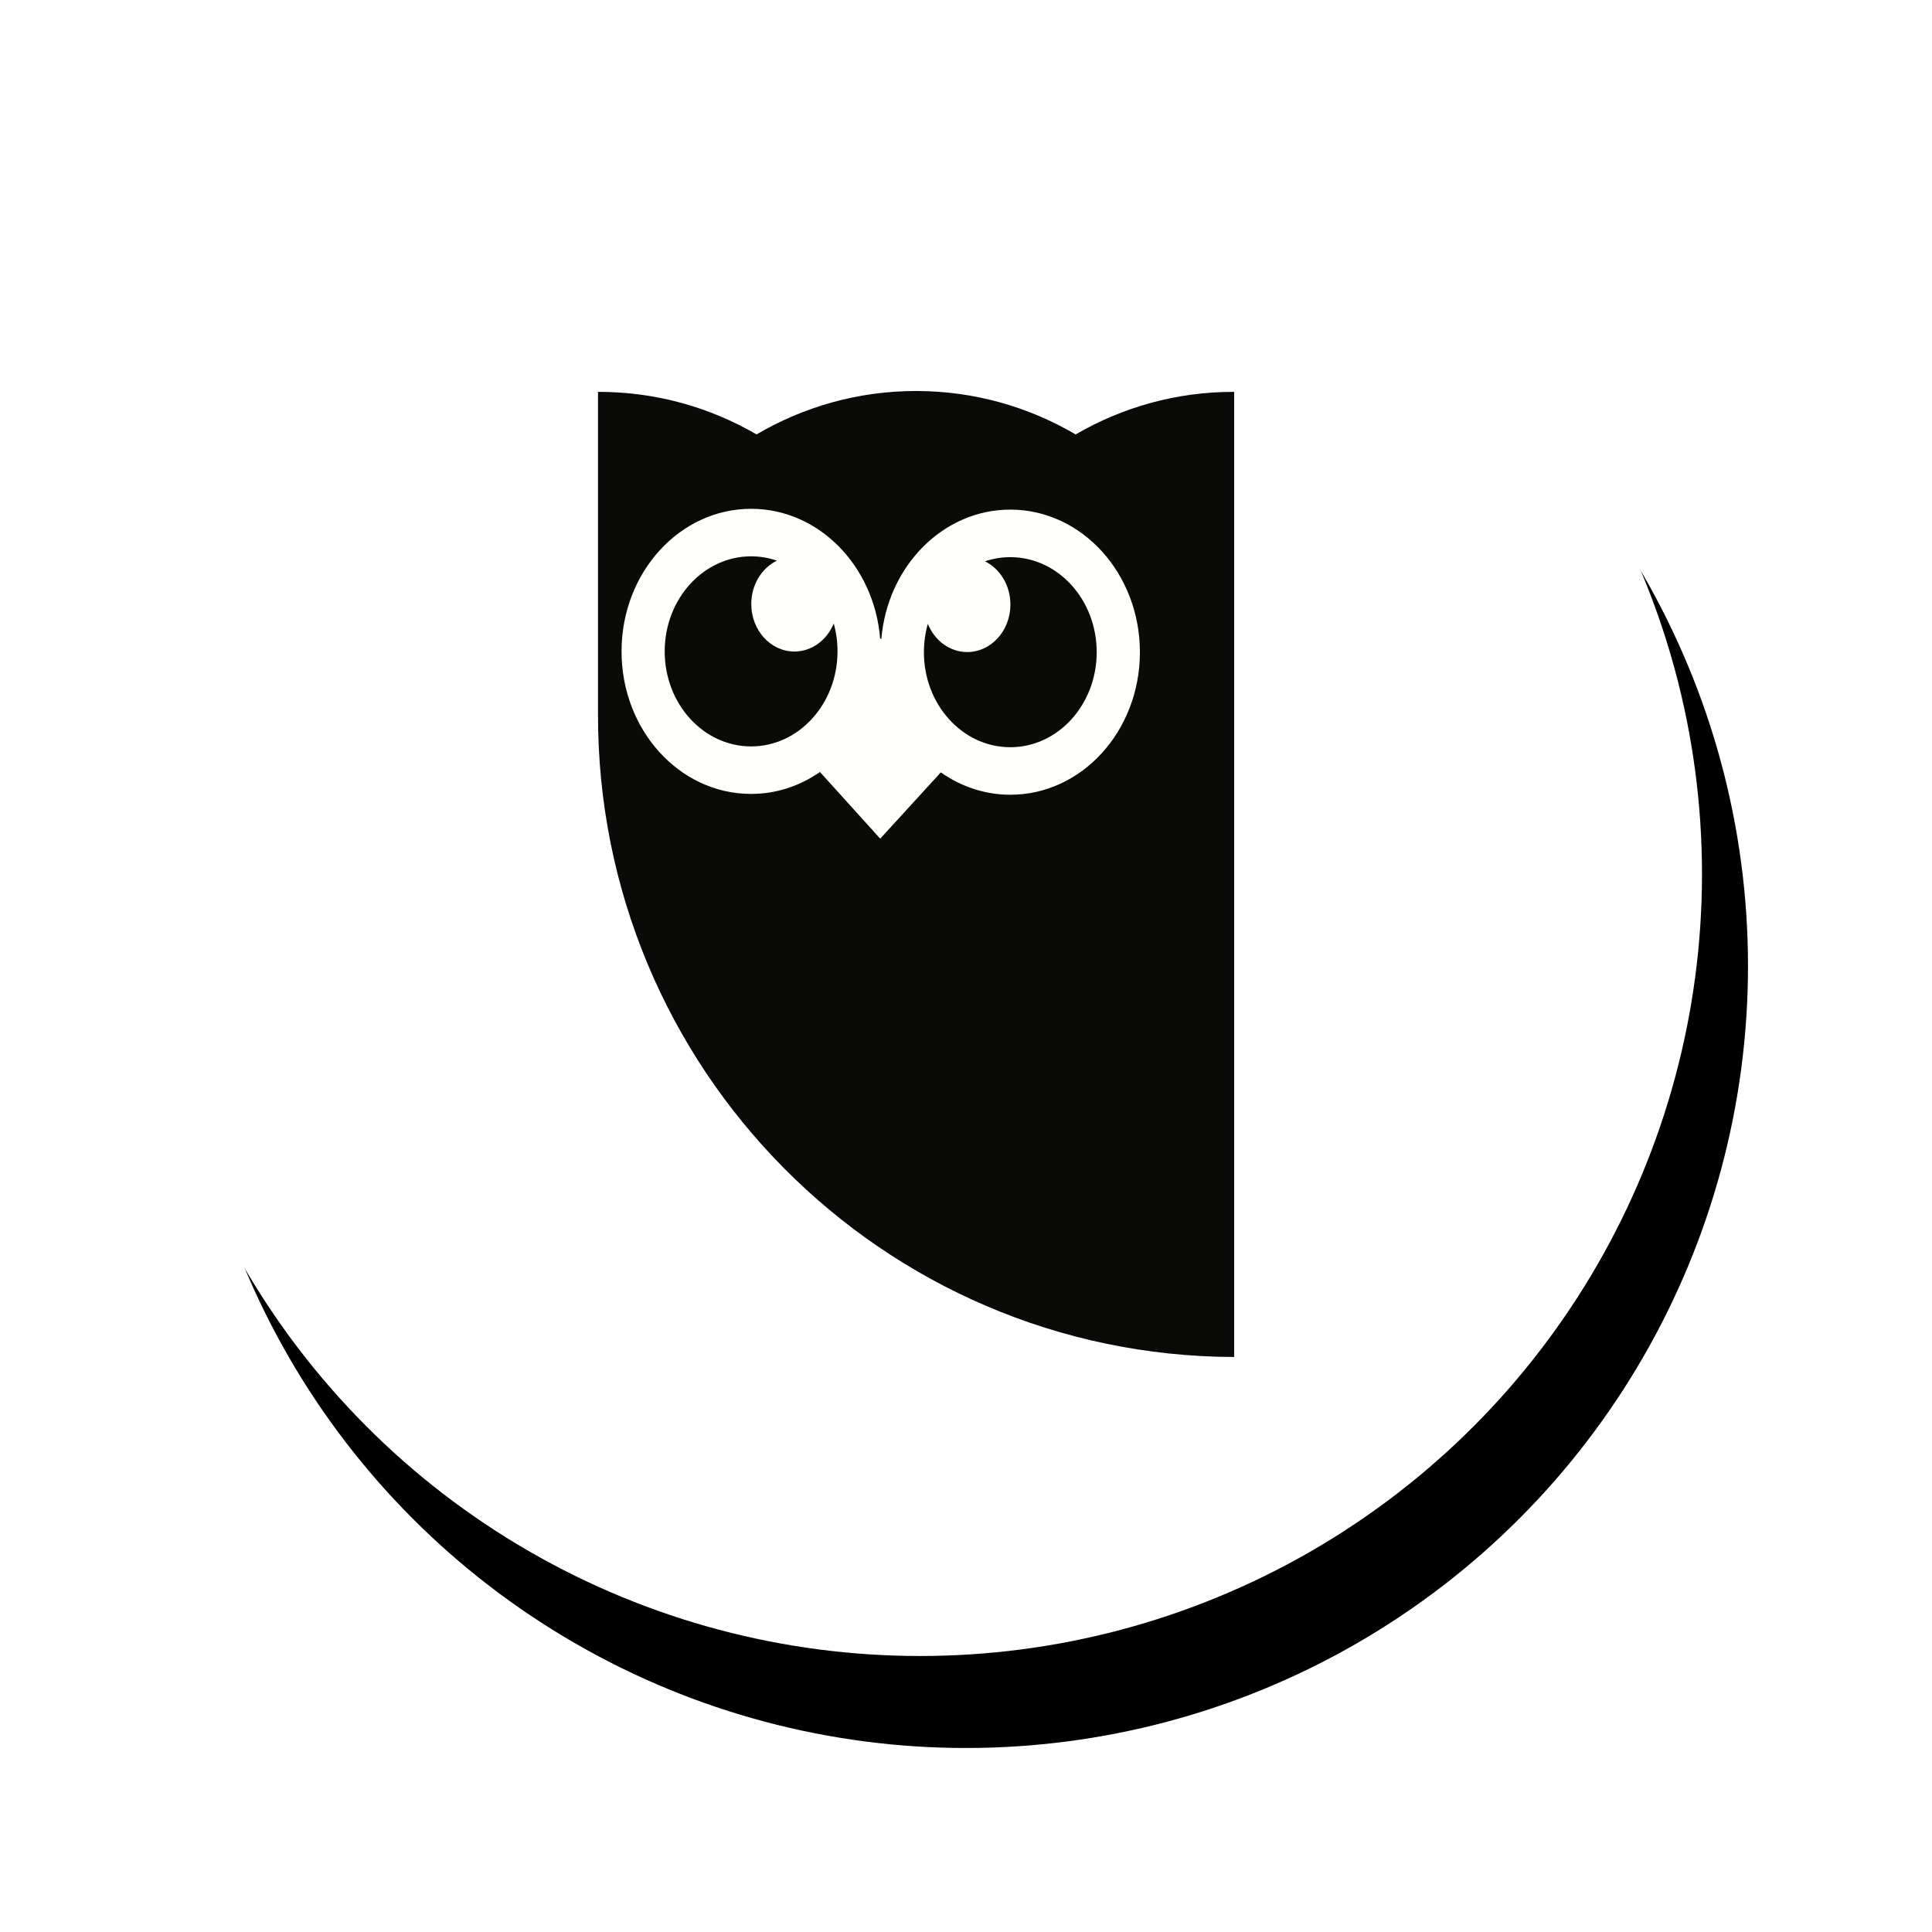
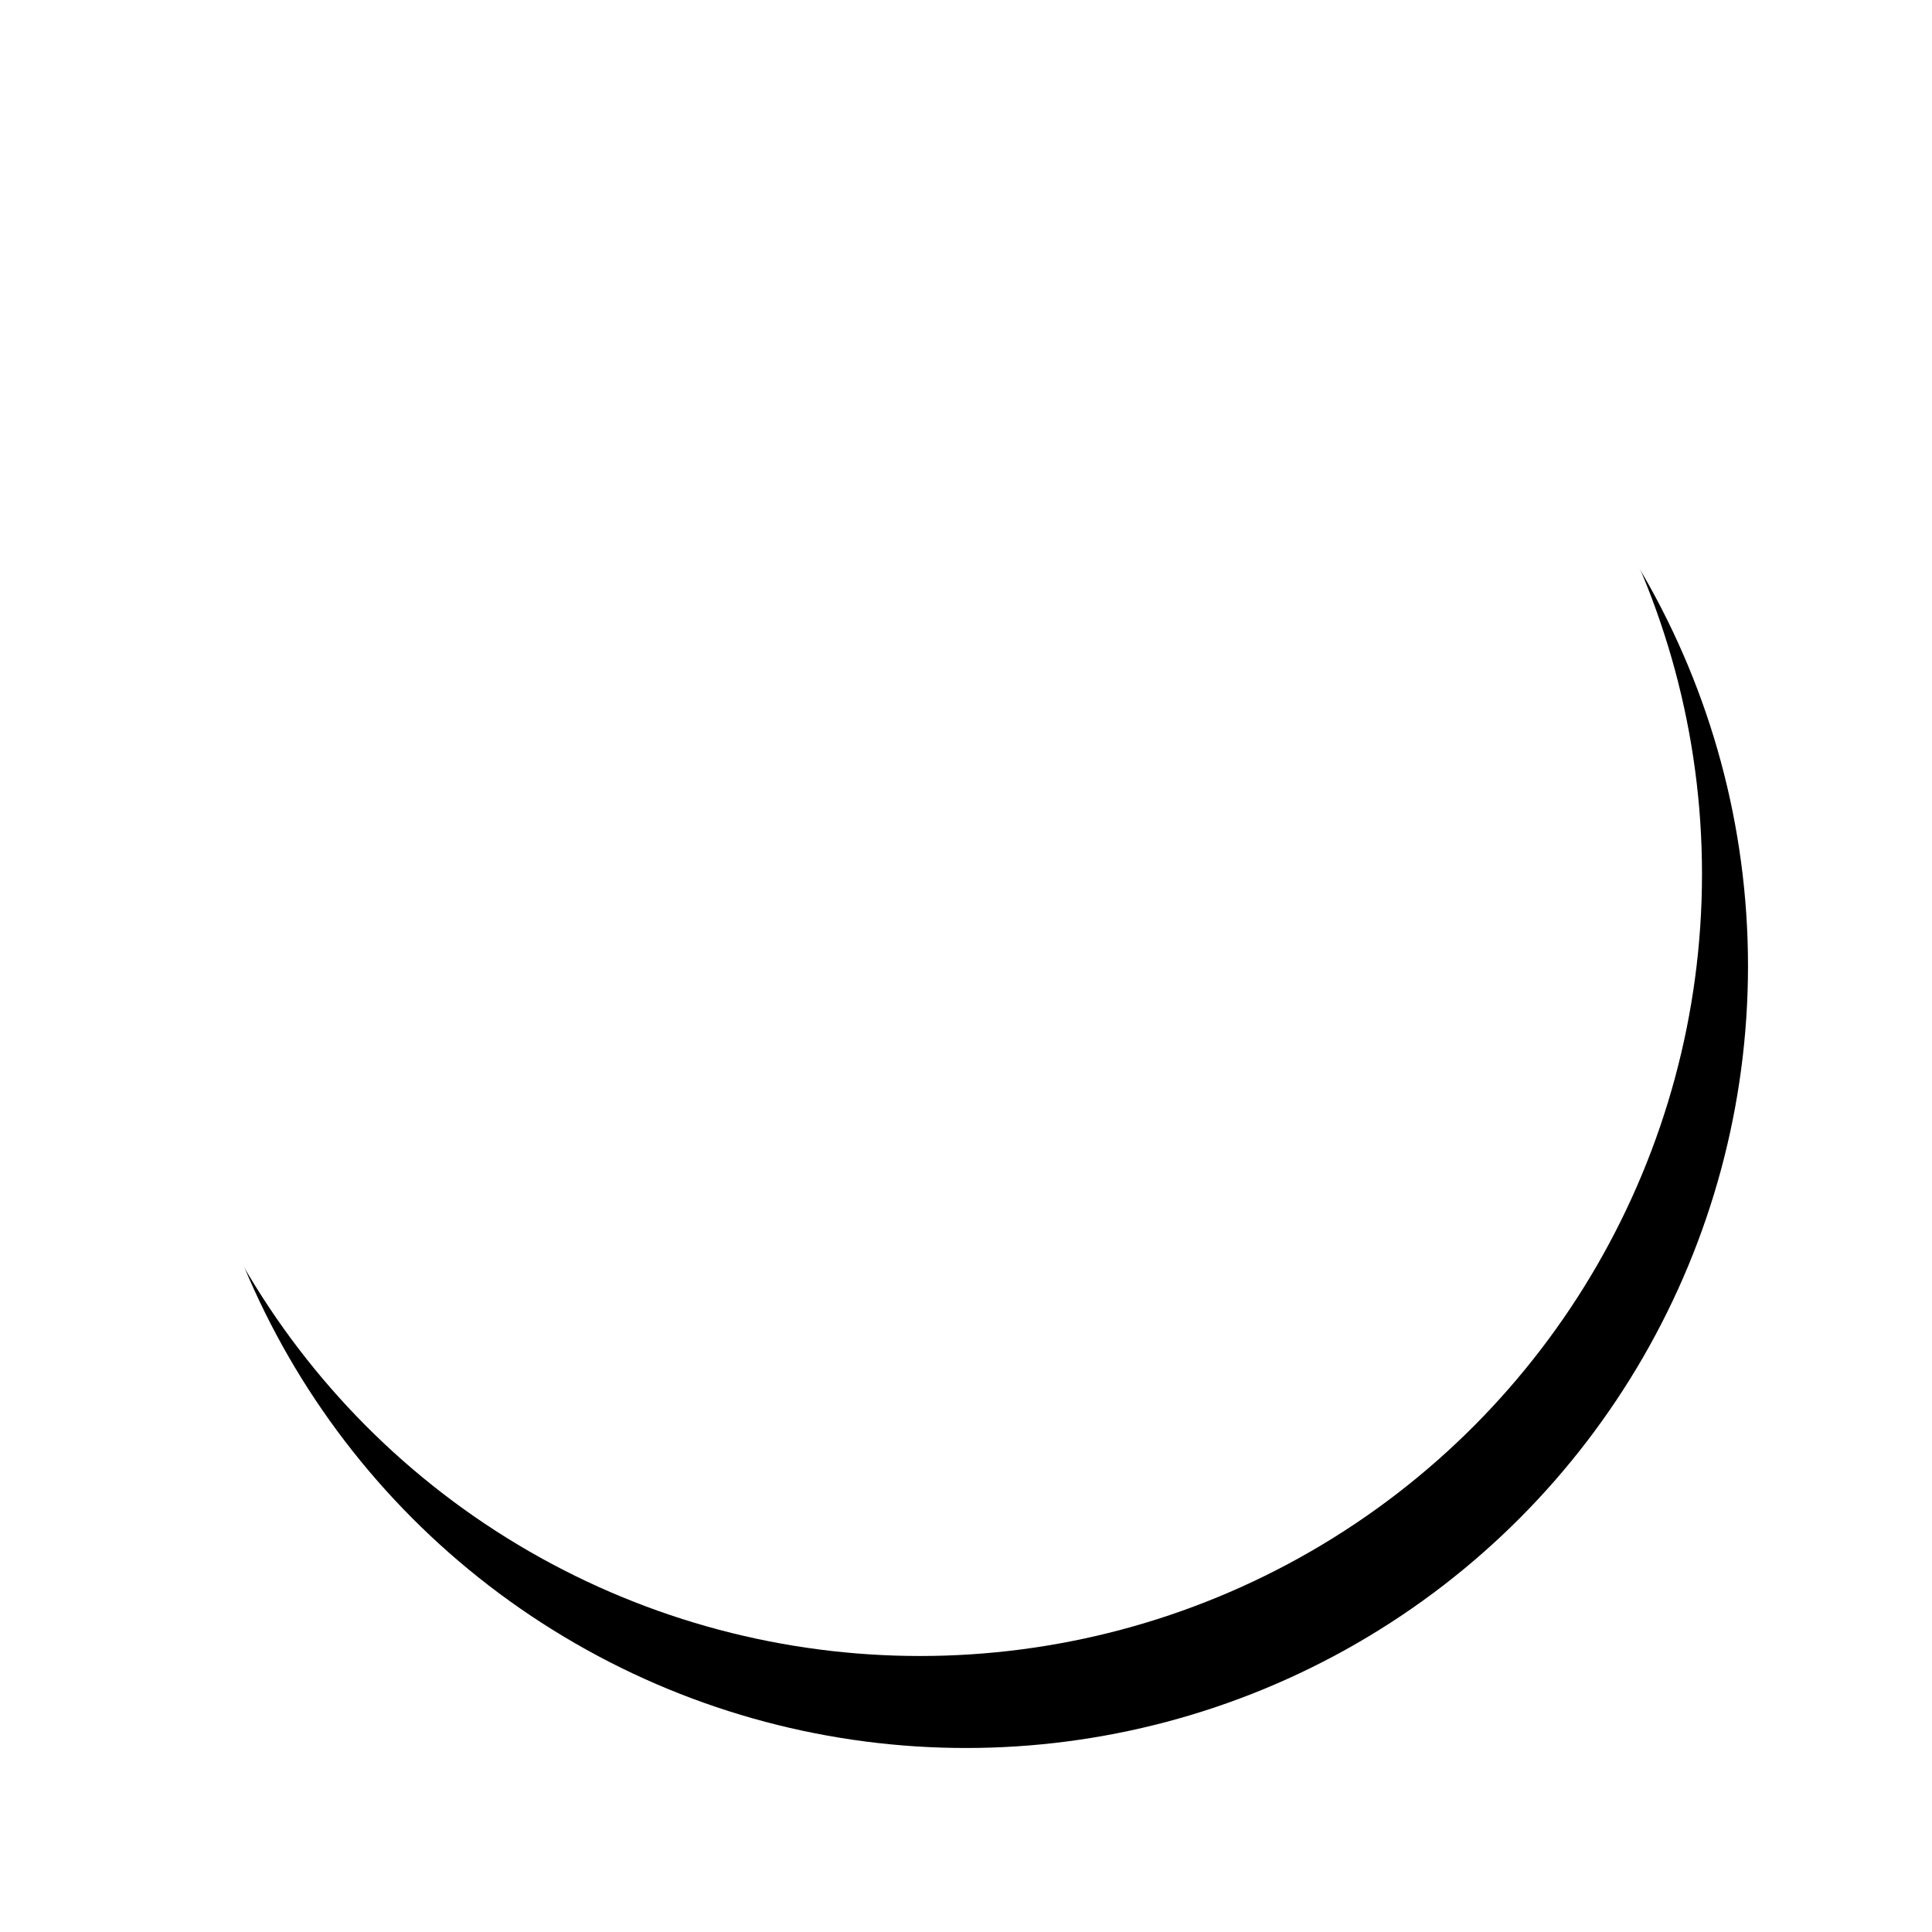
<svg xmlns="http://www.w3.org/2000/svg" xmlns:xlink="http://www.w3.org/1999/xlink" width="84px" height="84px" viewBox="0 0 84 84" version="1.1">
  <title>60B02832-BAF2-424B-809C-C873CFA8253D</title>
  <desc>Created with sketchtool.</desc>
  <defs>
    <circle id="path-1" cx="34" cy="34" r="34" />
    <filter x="-17.6%" y="-14.7%" width="141.2%" height="141.2%" filterUnits="objectBoundingBox" id="filter-2">
      <feOffset dx="2" dy="4" in="SourceAlpha" result="shadowOffsetOuter1" />
      <feGaussianBlur stdDeviation="4" in="shadowOffsetOuter1" result="shadowBlurOuter1" />
      <feColorMatrix values="0 0 0 0 0   0 0 0 0 0   0 0 0 0 0  0 0 0 0.15 0" type="matrix" in="shadowBlurOuter1" />
    </filter>
  </defs>
  <g id="#Expertise" stroke="none" stroke-width="1" fill="none" fill-rule="evenodd">
    <g id="Expertise-Marketing-Light" transform="translate(-996, -1352)">
      <g id="Tools-Icon" transform="translate(655, 1220)">
        <g id="Tools-icon-7" transform="translate(347, 136)">
          <g id="Tools-Cirlce-Copy-2">
-             <rect id="Background" x="0" y="0" width="68" height="68" />
            <g id="Oval">
              <use fill="black" fill-opacity="1" filter="url(#filter-2)" xlink:href="#path-1" />
              <use fill="#FFFFFF" fill-rule="evenodd" xlink:href="#path-1" />
            </g>
          </g>
          <g id="logo-light-backgrounds" transform="translate(20, 13)">
-             <path d="M20.767,1.888 C18.737,0.697 16.384,0.008 13.871,4.75628659e-05 C11.327,-0.007 8.945,0.683 6.894,1.888 C4.863,0.708 2.51,0.031 0,0.038 L0,14.025 C-0.043,29.482 12.388,41.956 27.659,42 L27.659,0.038 C25.15,0.031 22.797,0.708 20.767,1.888" id="Fill-13" fill="#0A0B09" />
-             <path d="M17.915,15.488 C15.841,15.481 14.163,13.626 14.17,11.344 C14.171,10.919 14.231,10.508 14.34,10.123 C14.632,10.843 15.285,11.347 16.049,11.35 C17.085,11.353 17.928,10.431 17.931,9.29 C17.934,8.45 17.478,7.73 16.825,7.404 C17.176,7.286 17.55,7.222 17.937,7.224 C20.011,7.23 21.689,9.086 21.683,11.368 C21.676,13.65 19.989,15.495 17.915,15.488 Z M6.646,15.453 C4.572,15.446 2.894,13.591 2.9,11.31 C2.906,9.027 4.595,7.181 6.669,7.188 C7.055,7.19 7.427,7.255 7.779,7.376 C7.124,7.696 6.666,8.414 6.664,9.254 C6.661,10.395 7.498,11.323 8.535,11.327 C9.298,11.328 9.954,10.828 10.25,10.109 C10.357,10.496 10.415,10.907 10.414,11.332 C10.407,13.614 8.721,15.46 6.646,15.453 Z M17.941,5.157 C15.001,5.148 12.581,7.624 12.319,10.787 L12.293,10.749 L12.269,10.787 C12.022,7.622 9.616,5.131 6.674,5.122 C3.562,5.112 1.033,7.88 1.024,11.302 C1.015,14.727 3.529,17.51 6.641,17.518 C7.748,17.522 8.779,17.17 9.65,16.565 L12.27,19.463 L14.905,16.582 C15.775,17.191 16.802,17.55 17.91,17.554 C21.023,17.565 23.552,14.796 23.561,11.374 C23.569,7.951 21.055,5.167 17.941,5.157 Z" id="Fill-15" fill="#FFFFFE" />
-           </g>
+             </g>
        </g>
      </g>
    </g>
  </g>
</svg>